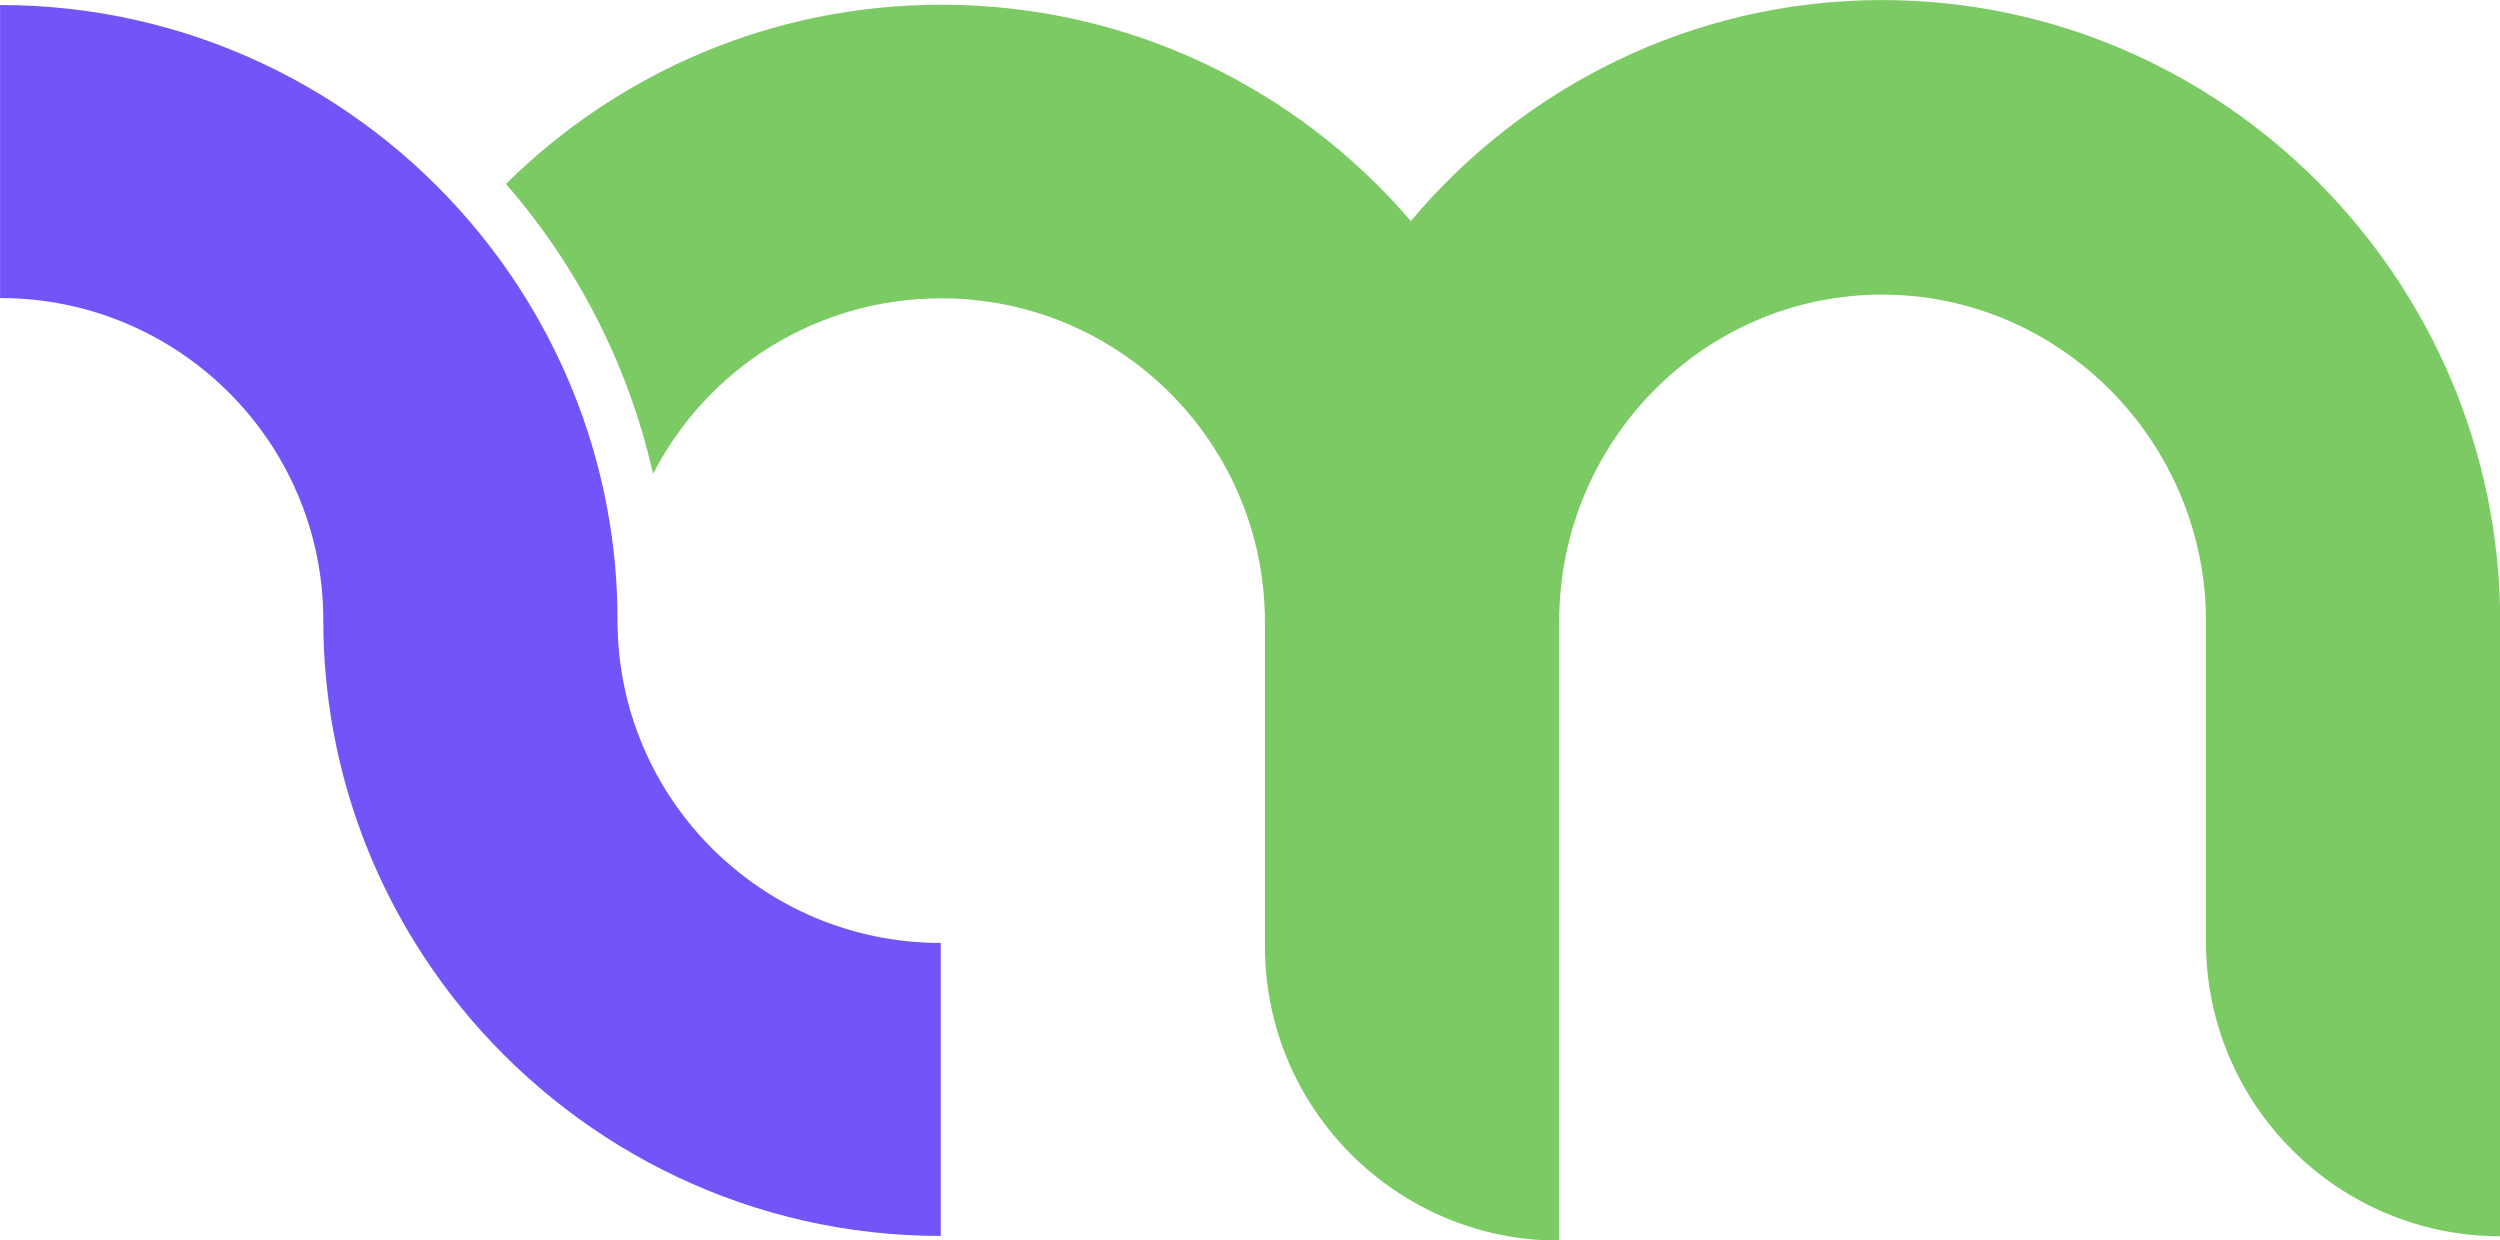
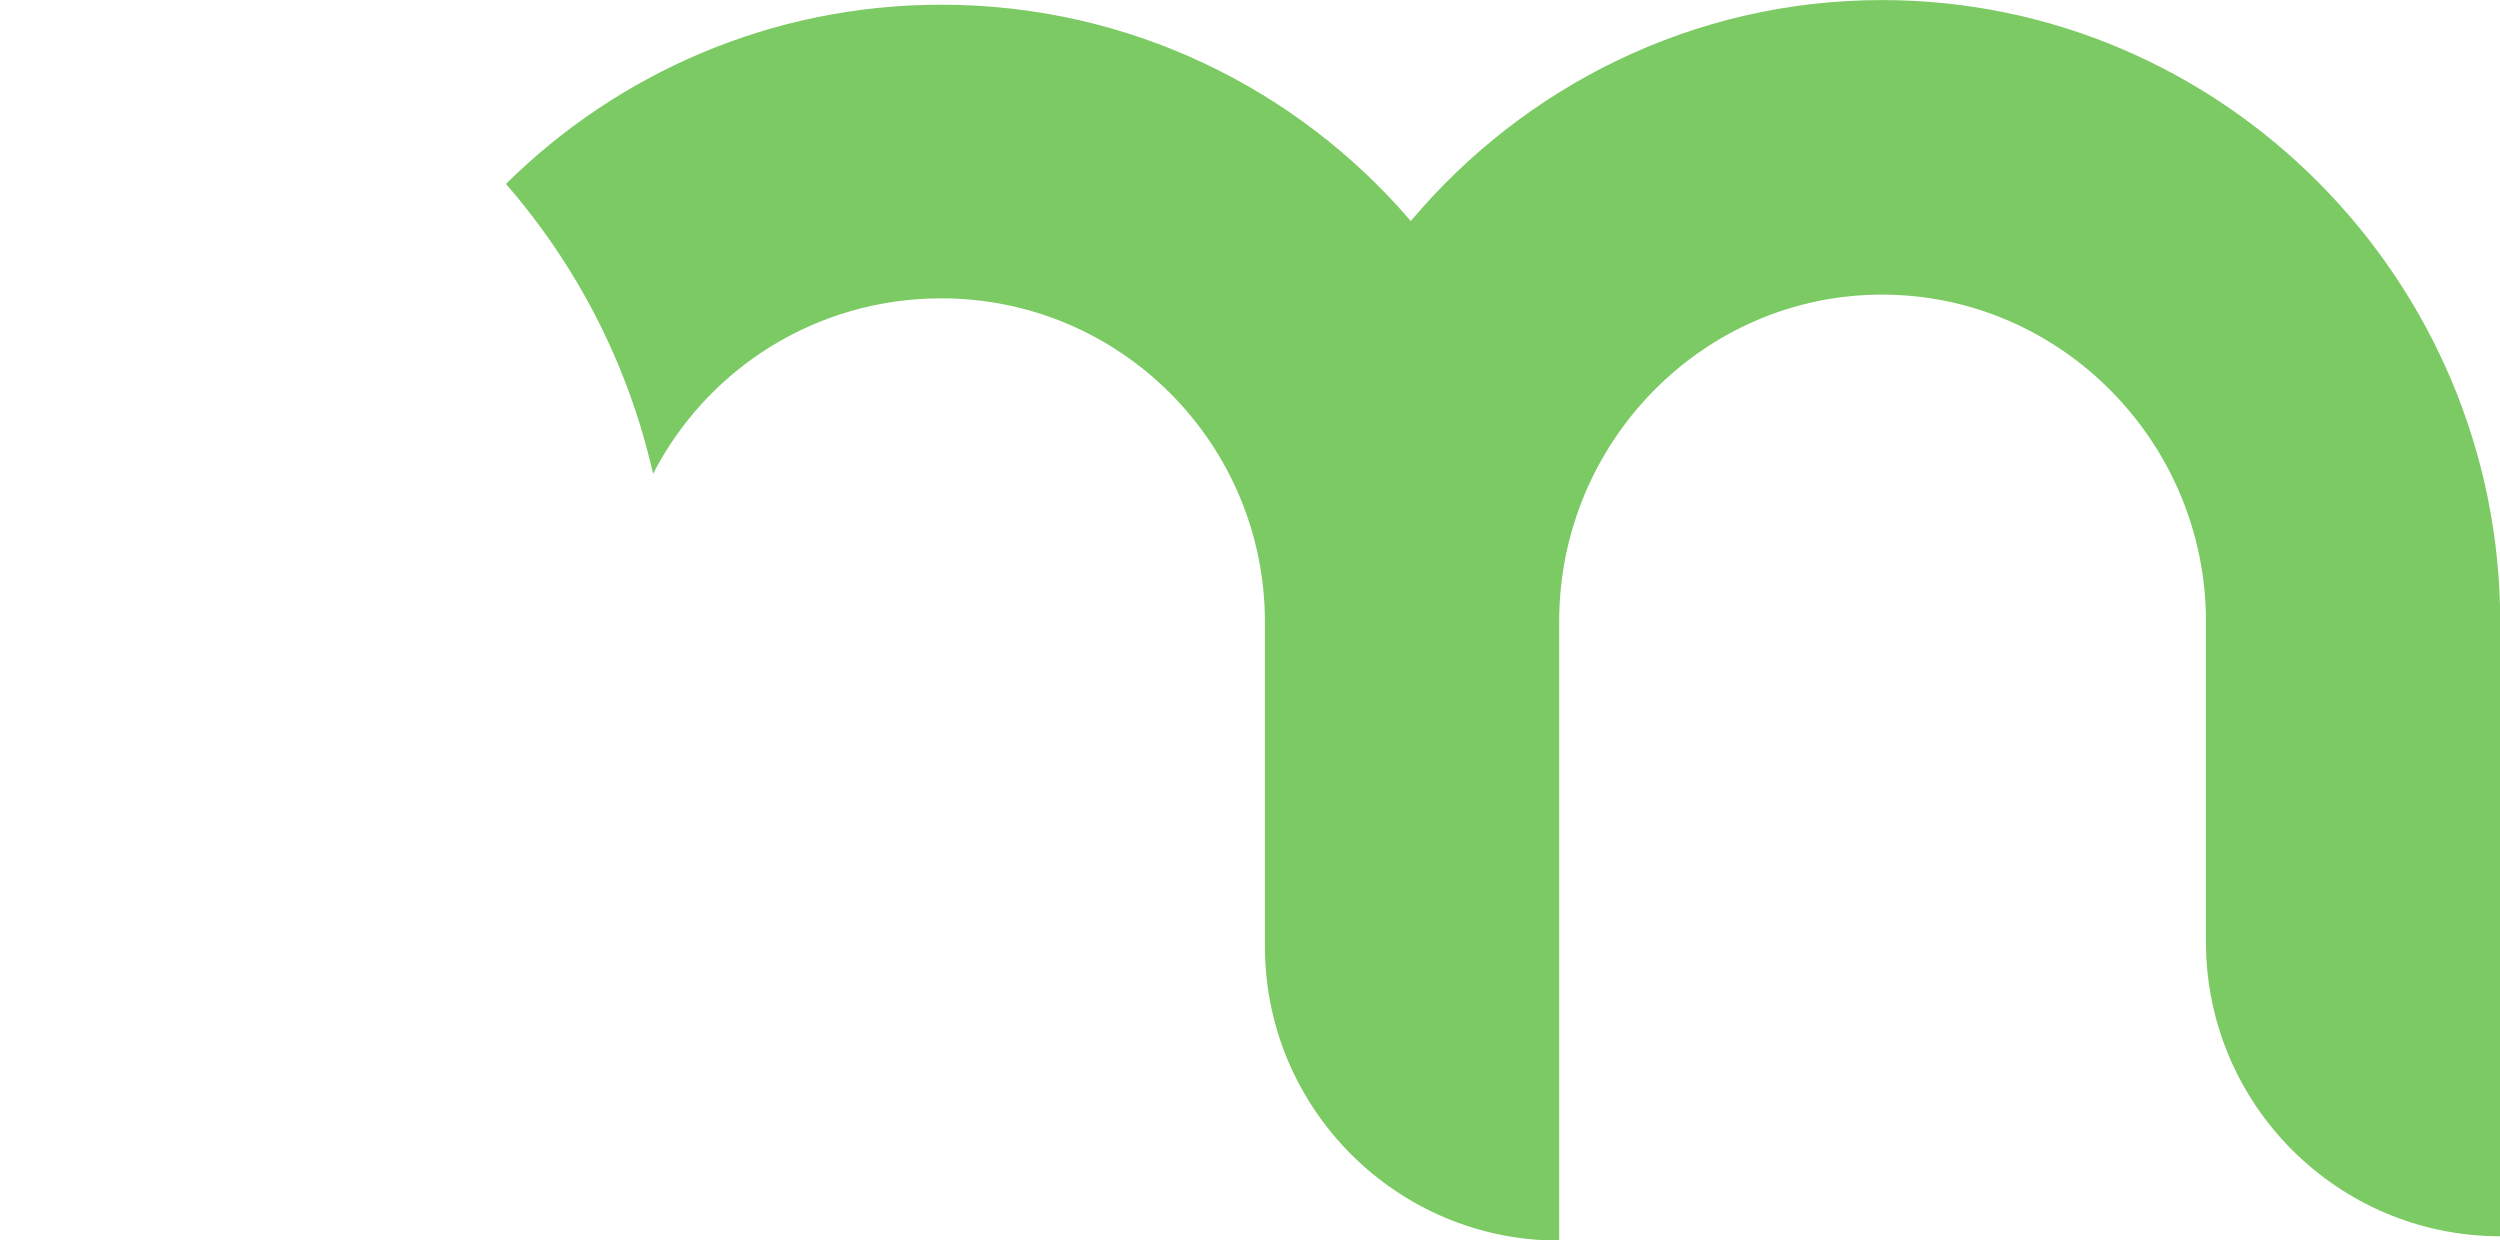
<svg xmlns="http://www.w3.org/2000/svg" fill="none" viewBox="0.21 0.06 86.58 42.96">
  <path d="M65.391 0.062C58.849 0.062 52.988 3.052 49.069 7.715C45.14 3.127 39.311 0.223 32.812 0.223C26.929 0.223 21.607 2.598 17.732 6.43C20.193 9.259 21.974 12.691 22.827 16.47C24.684 12.853 28.451 10.392 32.812 10.392C39.008 10.392 44.017 15.422 44.017 21.608V32.835C44.017 38.459 48.584 43.025 54.208 43.025V21.619C54.208 21.608 54.208 21.586 54.208 21.576C54.208 15.379 59.195 10.263 65.391 10.263C71.587 10.263 76.607 15.39 76.607 21.576V32.683C76.607 38.307 81.173 42.874 86.797 42.874V21.576C86.786 9.766 77.19 0.062 65.391 0.062Z" fill="#7CCA63" />
-   <path d="M21.597 21.554C21.597 16.297 19.675 11.483 16.502 7.758C12.583 3.16 6.732 0.234 0.212 0.234V10.382C6.409 10.382 11.407 15.38 11.407 21.543C11.407 26.8 13.328 31.615 16.502 35.339C20.431 39.938 26.271 42.863 32.791 42.863V32.716C26.606 32.716 21.597 27.718 21.597 21.554Z" fill="#7354F8" />
</svg>